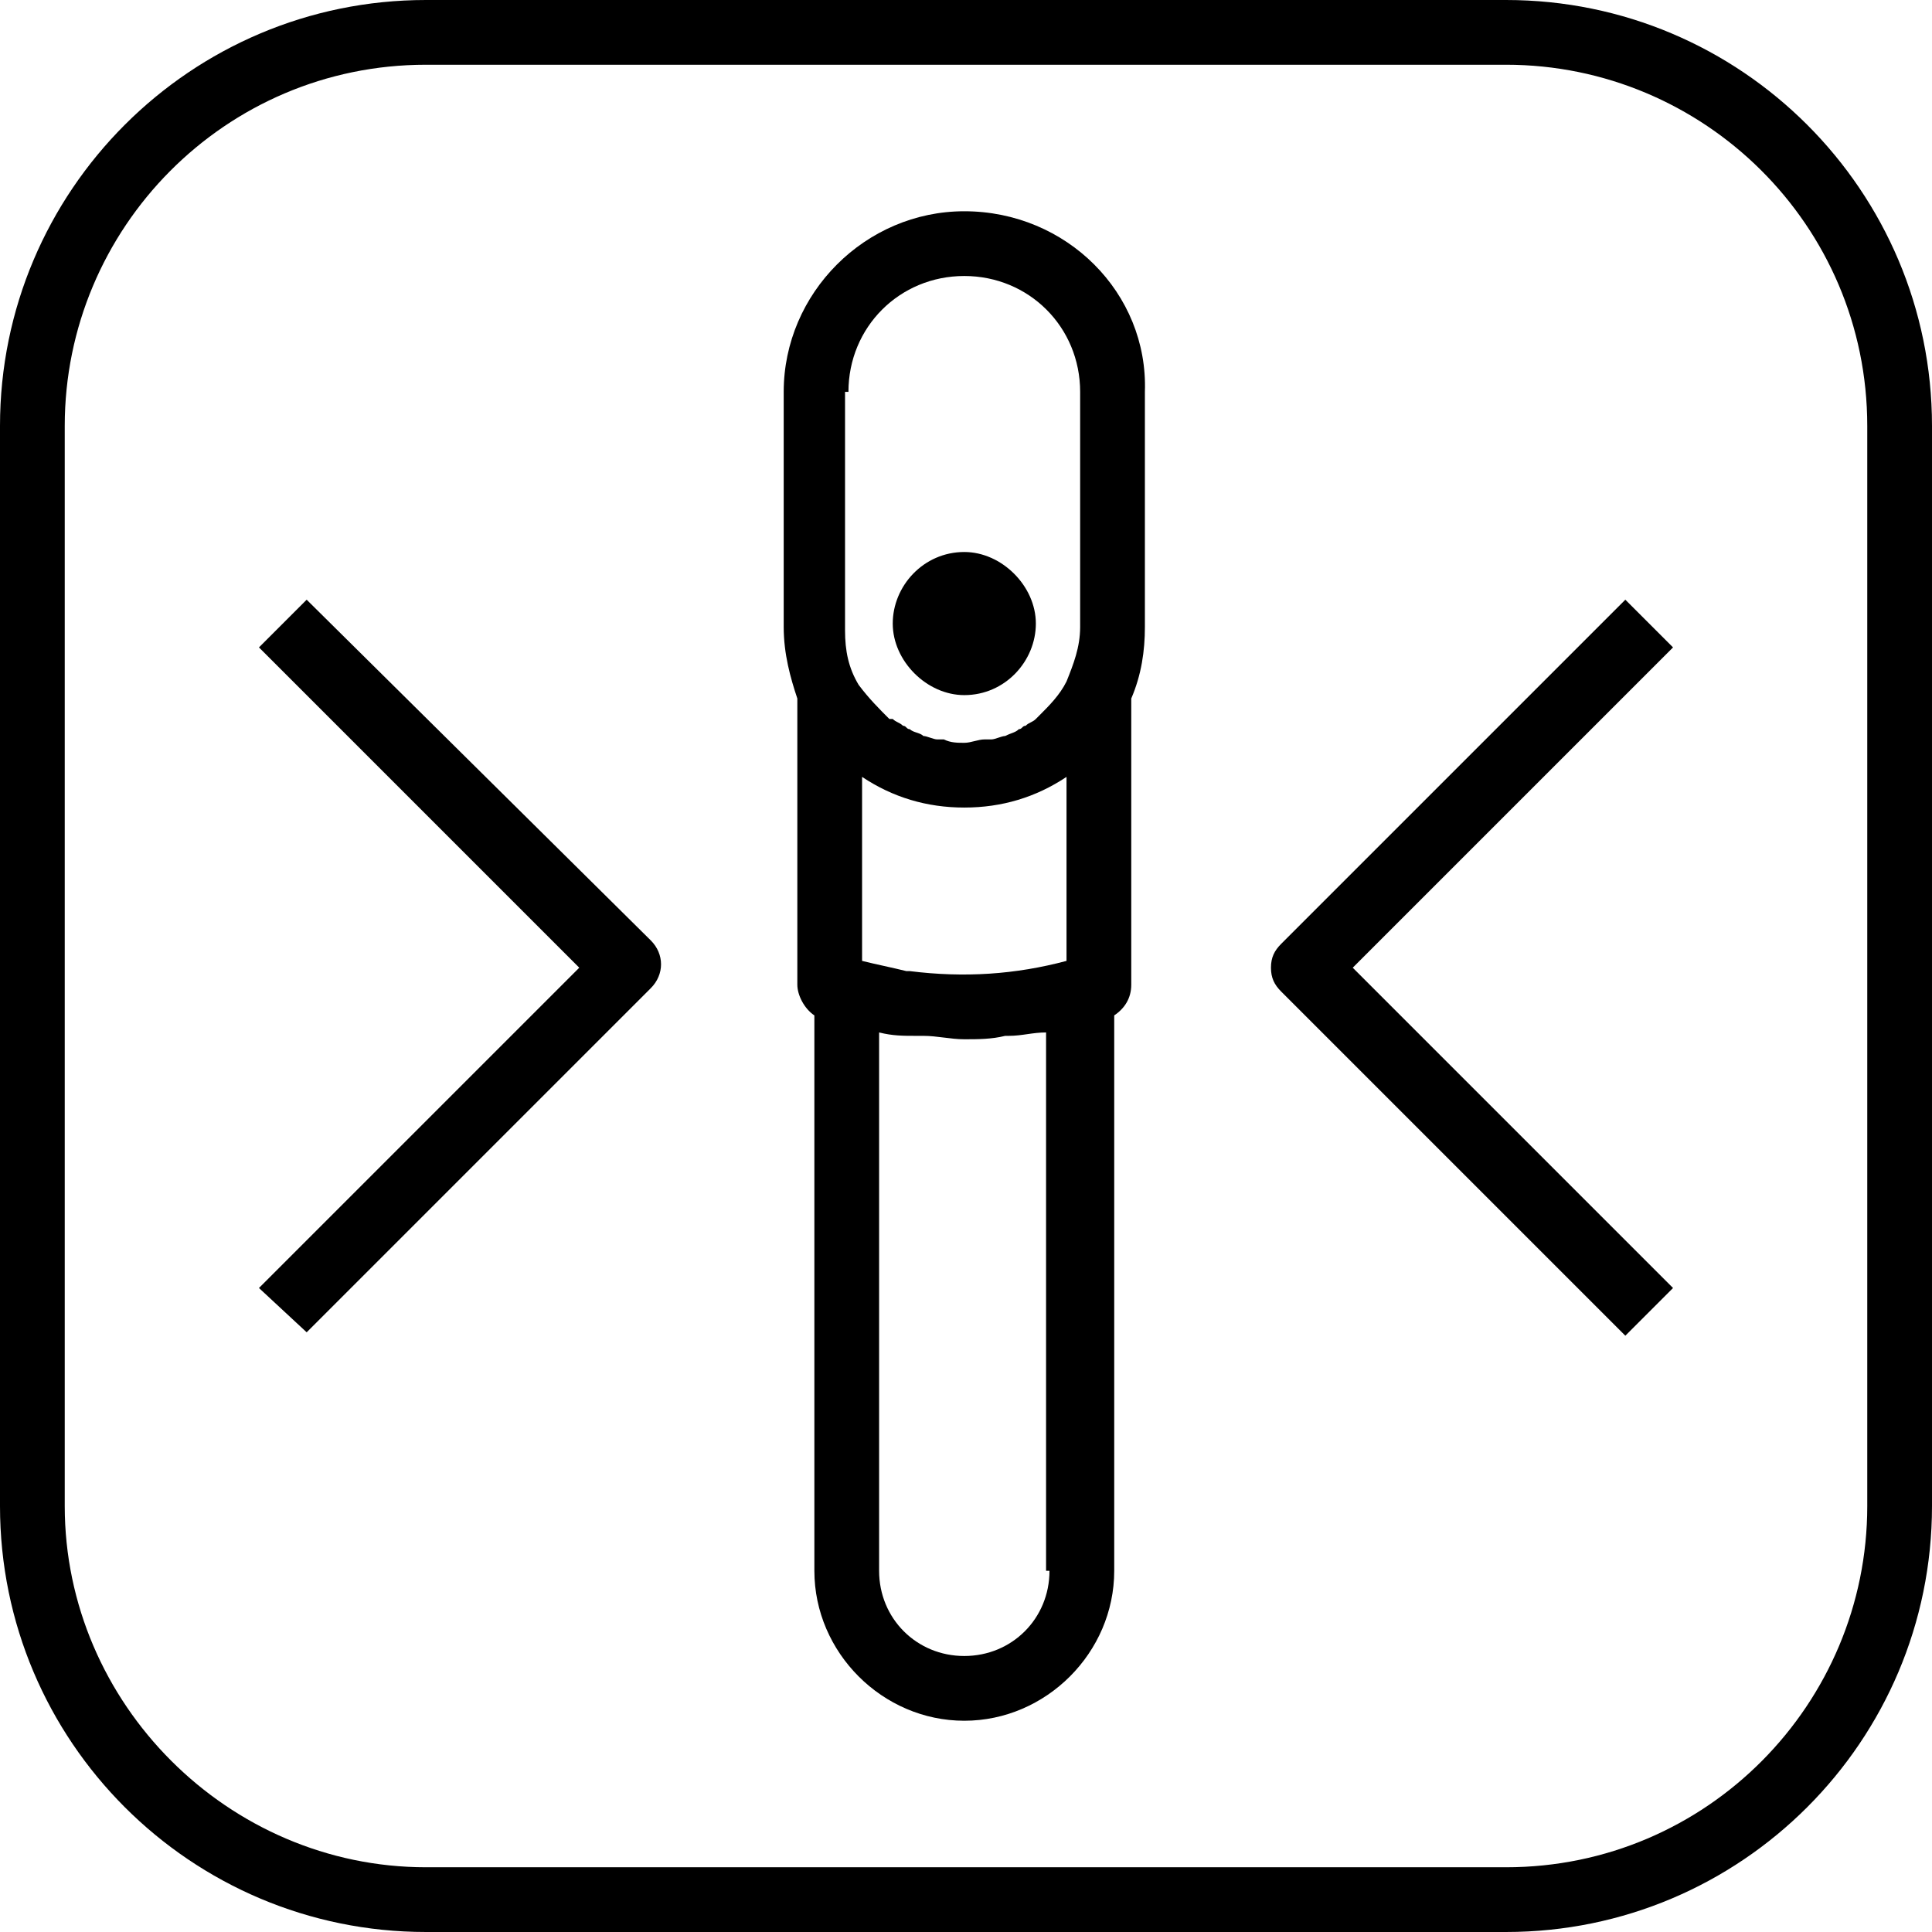
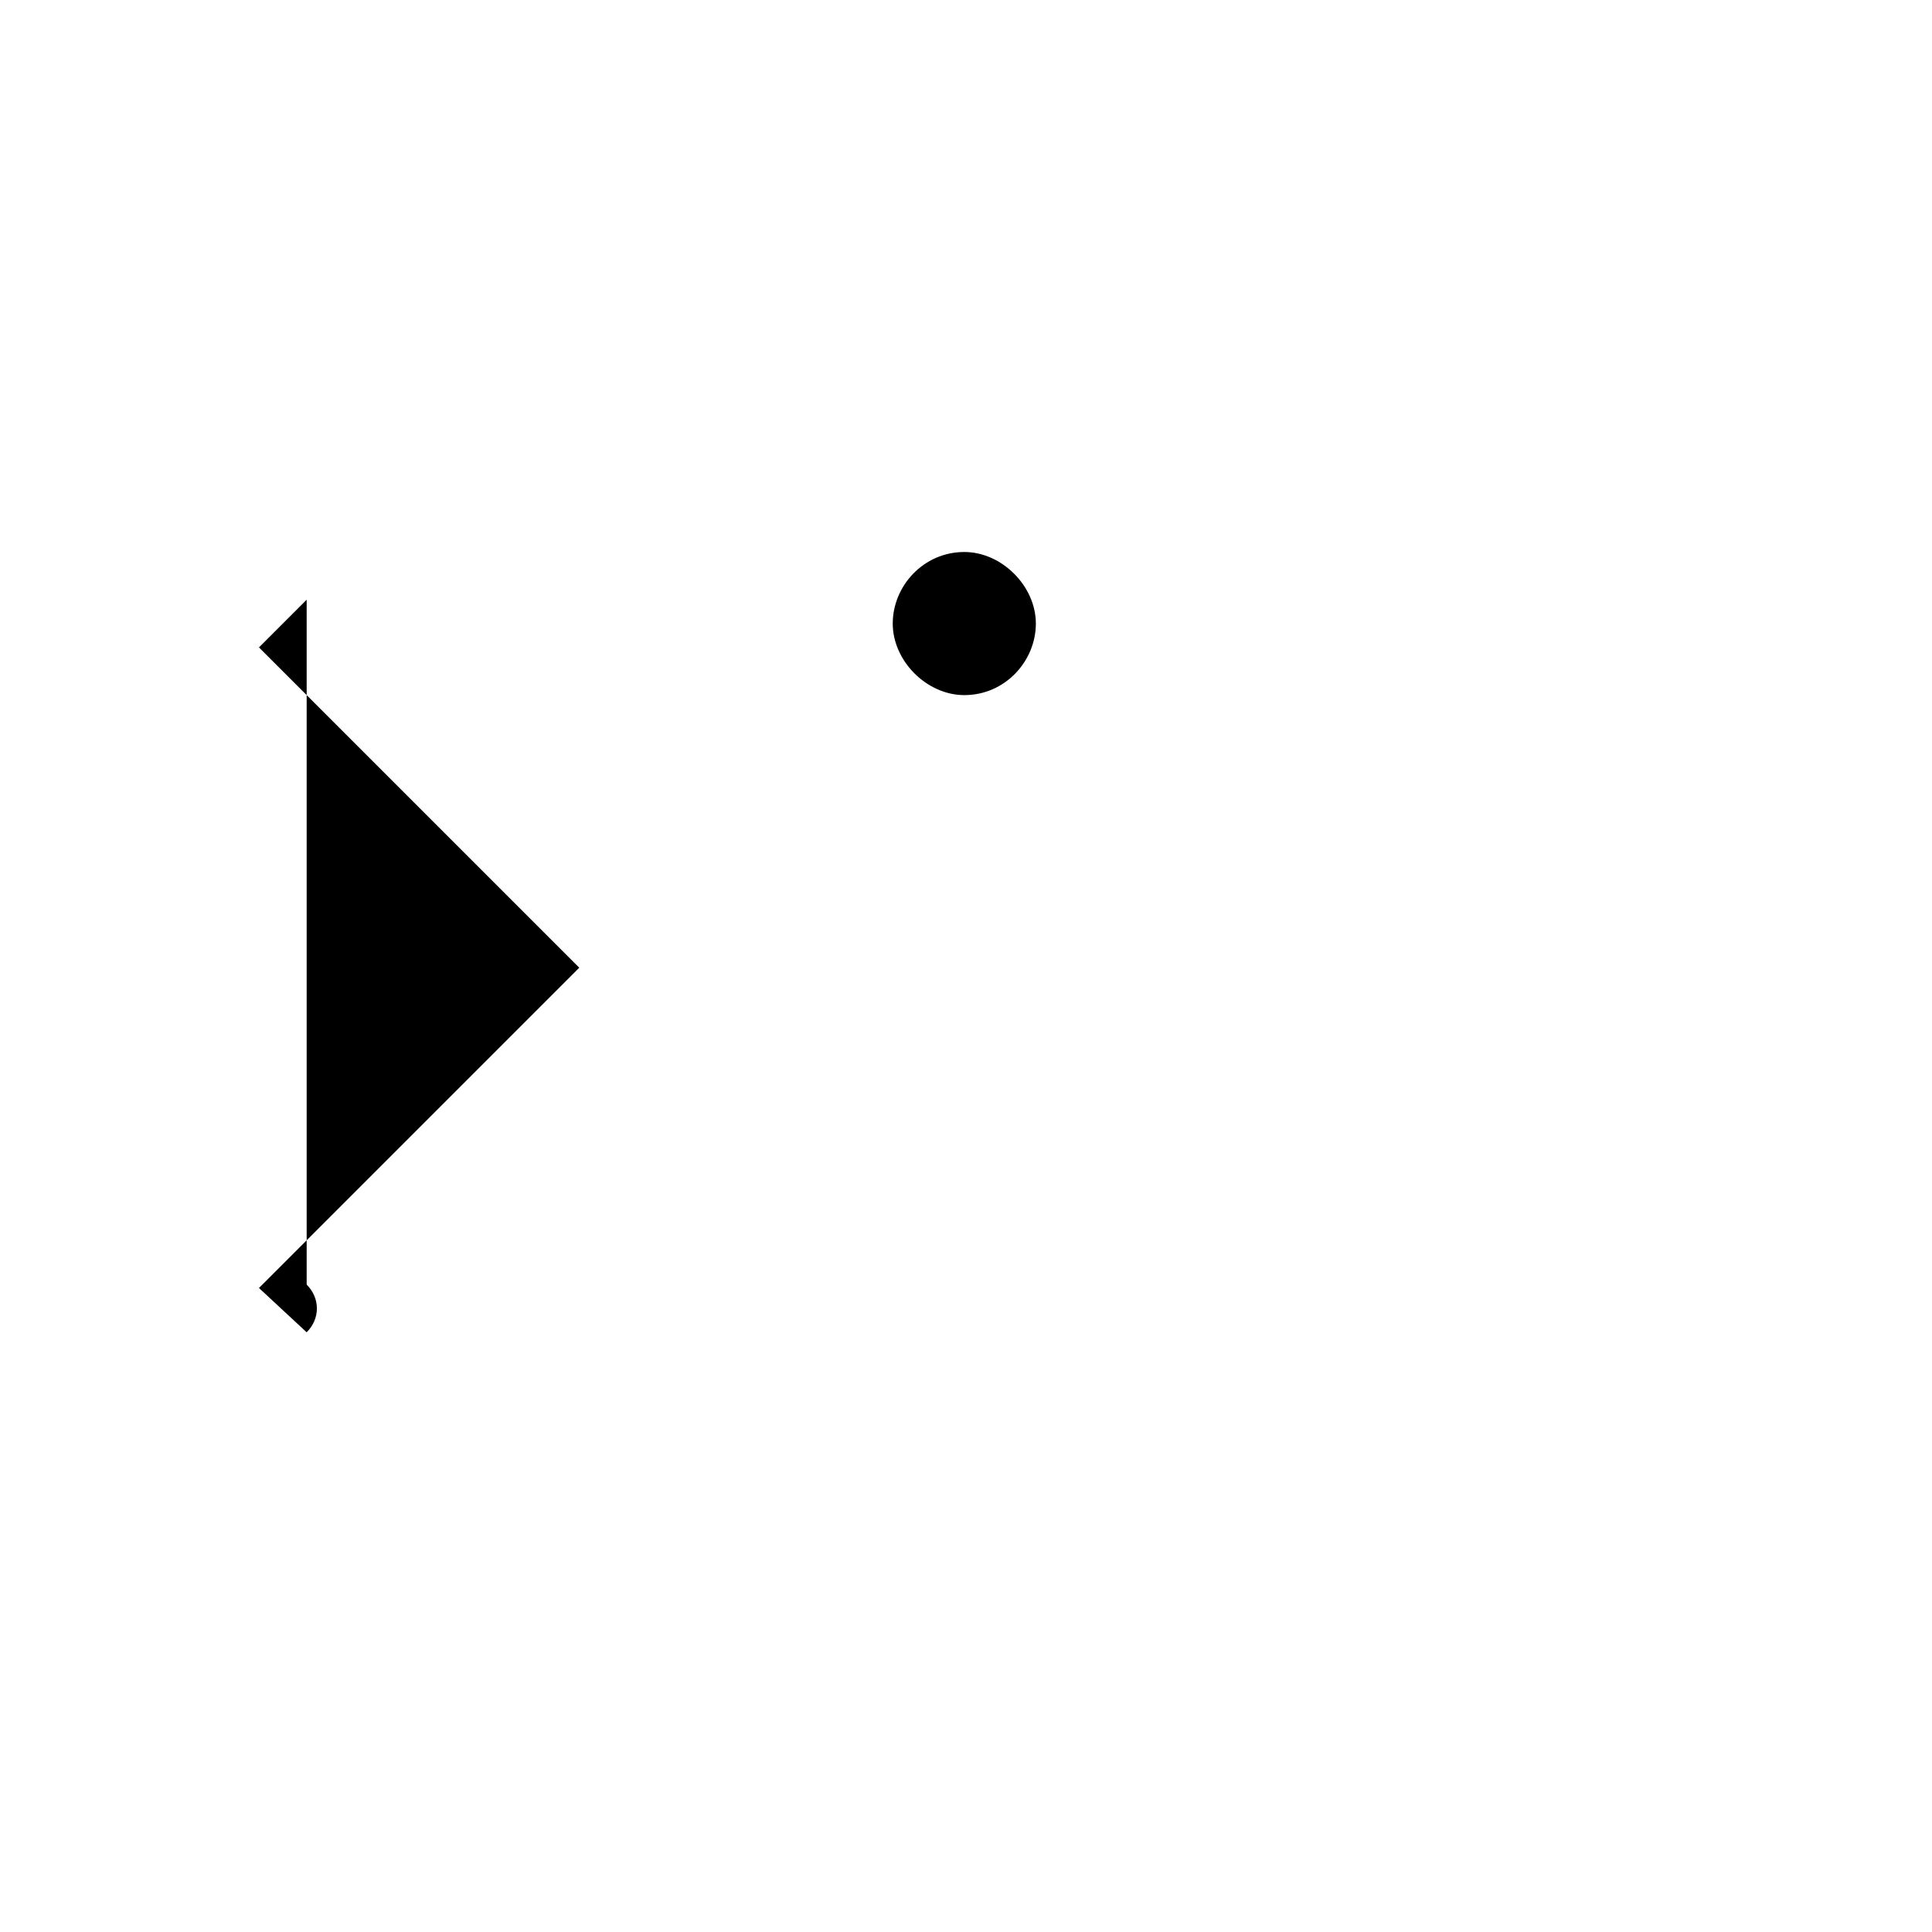
<svg xmlns="http://www.w3.org/2000/svg" version="1.1" id="Vrstva_1" x="0px" y="0px" viewBox="0 0 56.7 56.7" style="enable-background:new 0 0 56.7 56.7;" xml:space="preserve">
  <g>
-     <path d="M44.2,0H12.5C5.6,0,0,5.6,0,12.5v31.7c0,6.9,5.6,12.5,12.5,12.5h31.7c6.9,0,12.5-5.6,12.5-12.5V12.5   C56.7,5.6,51.1,0,44.2,0z M54.8,44.2c0,5.8-4.7,10.6-10.6,10.6H12.5C6.7,54.8,1.9,50,1.9,44.2V12.5c0-5.8,4.7-10.6,10.6-10.6h31.7   c5.8,0,10.6,4.7,10.6,10.6V44.2z" />
    <path d="M28.3,20.4c1.2,0,2.1-1,2.1-2.1s-1-2.1-2.1-2.1c-1.2,0-2.1,1-2.1,2.1S27.2,20.4,28.3,20.4z" />
-     <path d="M28.3,6.2c-2.9,0-5.3,2.4-5.3,5.3v6.9c0,0.8,0.2,1.5,0.4,2.1v8.4c0,0.3,0.2,0.7,0.5,0.9v16.3c0,2.4,2,4.4,4.4,4.4   c2.4,0,4.4-2,4.4-4.4V29.8c0.3-0.2,0.5-0.5,0.5-0.9v-8.4c0.3-0.7,0.4-1.4,0.4-2.1v-6.9C33.7,8.6,31.3,6.2,28.3,6.2z M31.3,28.2   c-1.5,0.4-3,0.5-4.6,0.3c0,0-0.1,0-0.1,0c-0.4-0.1-0.9-0.2-1.3-0.3v-5.4c0.9,0.6,1.9,0.9,3,0.9c1.1,0,2.1-0.3,3-0.9V28.2z    M24.9,11.5c0-1.9,1.5-3.4,3.4-3.4c1.9,0,3.4,1.5,3.4,3.4v6.9c0,0.6-0.2,1.1-0.4,1.6c0,0,0,0,0,0c-0.2,0.4-0.5,0.7-0.8,1   c0,0,0,0-0.1,0.1c-0.1,0.1-0.2,0.1-0.3,0.2c-0.1,0-0.1,0.1-0.2,0.1c-0.1,0.1-0.2,0.1-0.4,0.2c-0.1,0-0.3,0.1-0.4,0.1   c-0.1,0-0.1,0-0.2,0c-0.2,0-0.4,0.1-0.6,0.1c-0.2,0-0.4,0-0.6-0.1c-0.1,0-0.1,0-0.2,0c-0.1,0-0.3-0.1-0.4-0.1   c-0.1-0.1-0.3-0.1-0.4-0.2c-0.1,0-0.1-0.1-0.2-0.1c-0.1-0.1-0.2-0.1-0.3-0.2c0,0,0,0-0.1,0c-0.3-0.3-0.6-0.6-0.9-1c0,0,0,0,0,0   c-0.3-0.5-0.4-1-0.4-1.6V11.5z M30.8,46.1c0,1.4-1.1,2.5-2.5,2.5s-2.5-1.1-2.5-2.5V30.3c0,0,0,0,0,0c0.4,0.1,0.7,0.1,1.1,0.1   c0.1,0,0.1,0,0.2,0c0.4,0,0.8,0.1,1.2,0.1c0.4,0,0.8,0,1.2-0.1c0,0,0.1,0,0.1,0c0.4,0,0.7-0.1,1.1-0.1c0,0,0,0,0,0V46.1z" />
-     <path d="M9,17.6l-1.4,1.4l9.4,9.4l-9.4,9.4L9,39.1L19.1,29c0.4-0.4,0.4-1,0-1.4L9,17.6z" />
-     <path d="M47.7,17.6L37.6,27.7c-0.2,0.2-0.3,0.4-0.3,0.7s0.1,0.5,0.3,0.7l10.1,10.1l1.4-1.4l-9.4-9.4l9.4-9.4L47.7,17.6z" />
+     <path d="M9,17.6l-1.4,1.4l9.4,9.4l-9.4,9.4L9,39.1c0.4-0.4,0.4-1,0-1.4L9,17.6z" />
  </g>
</svg>